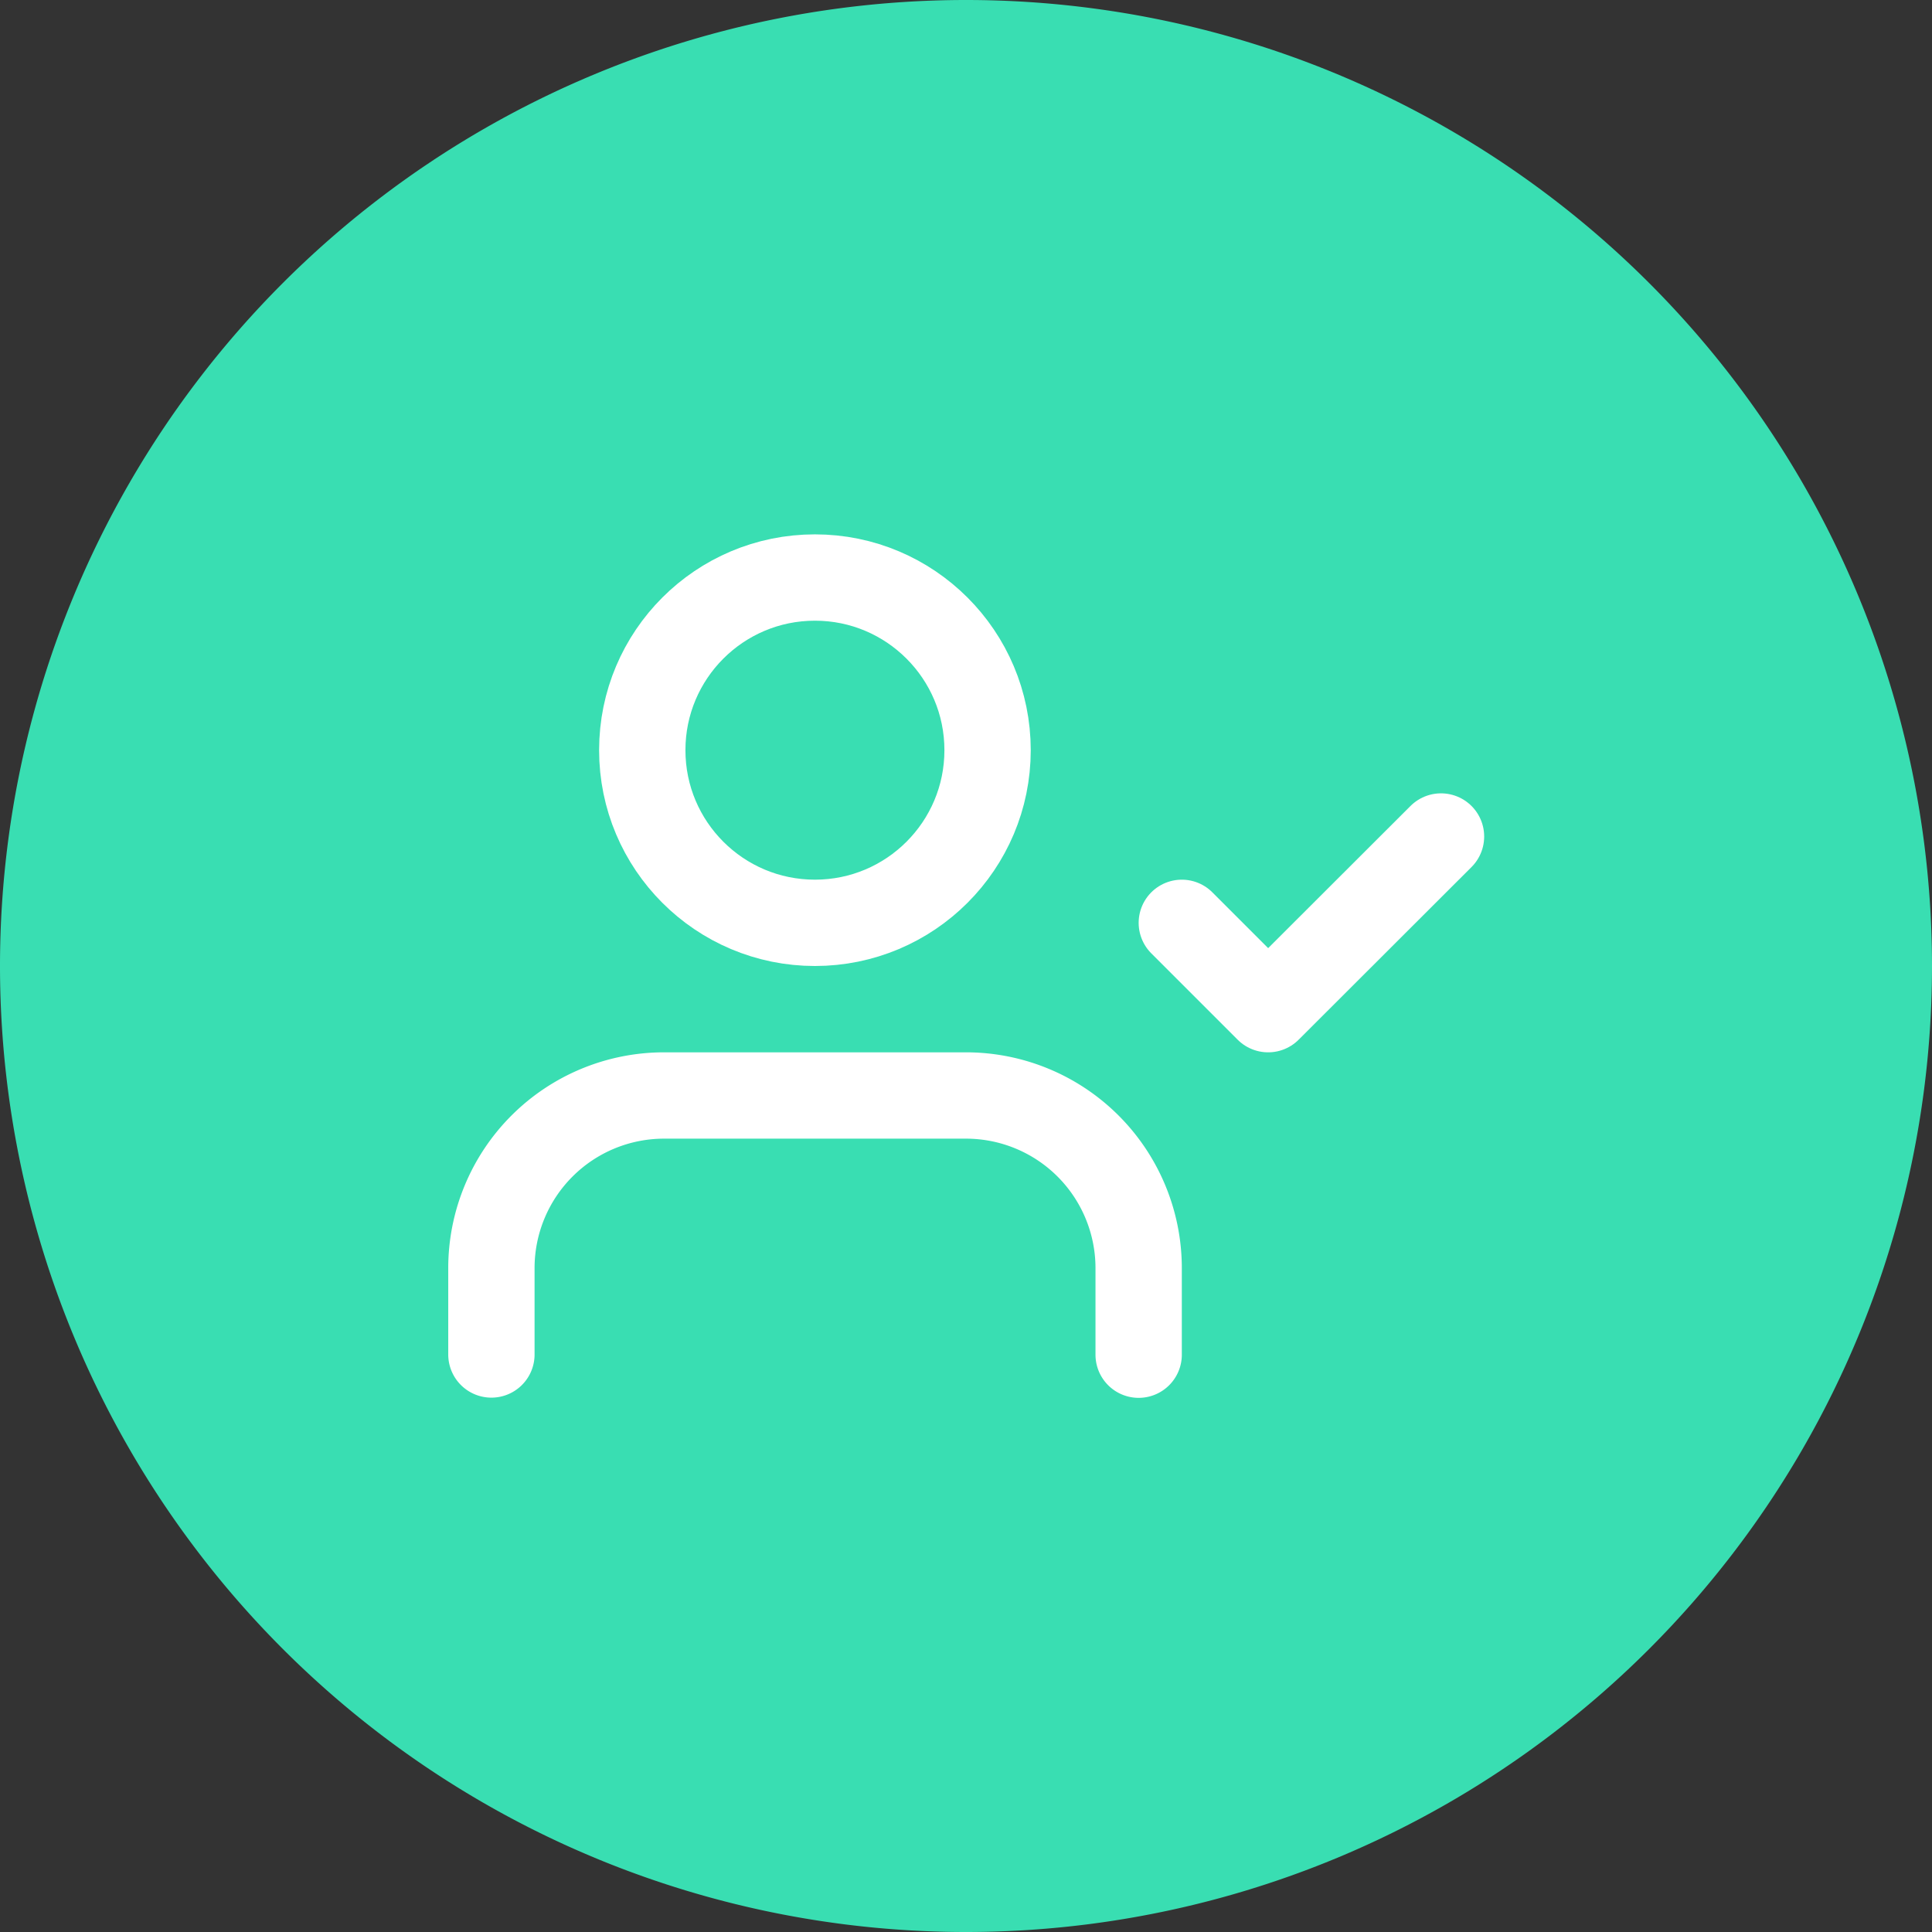
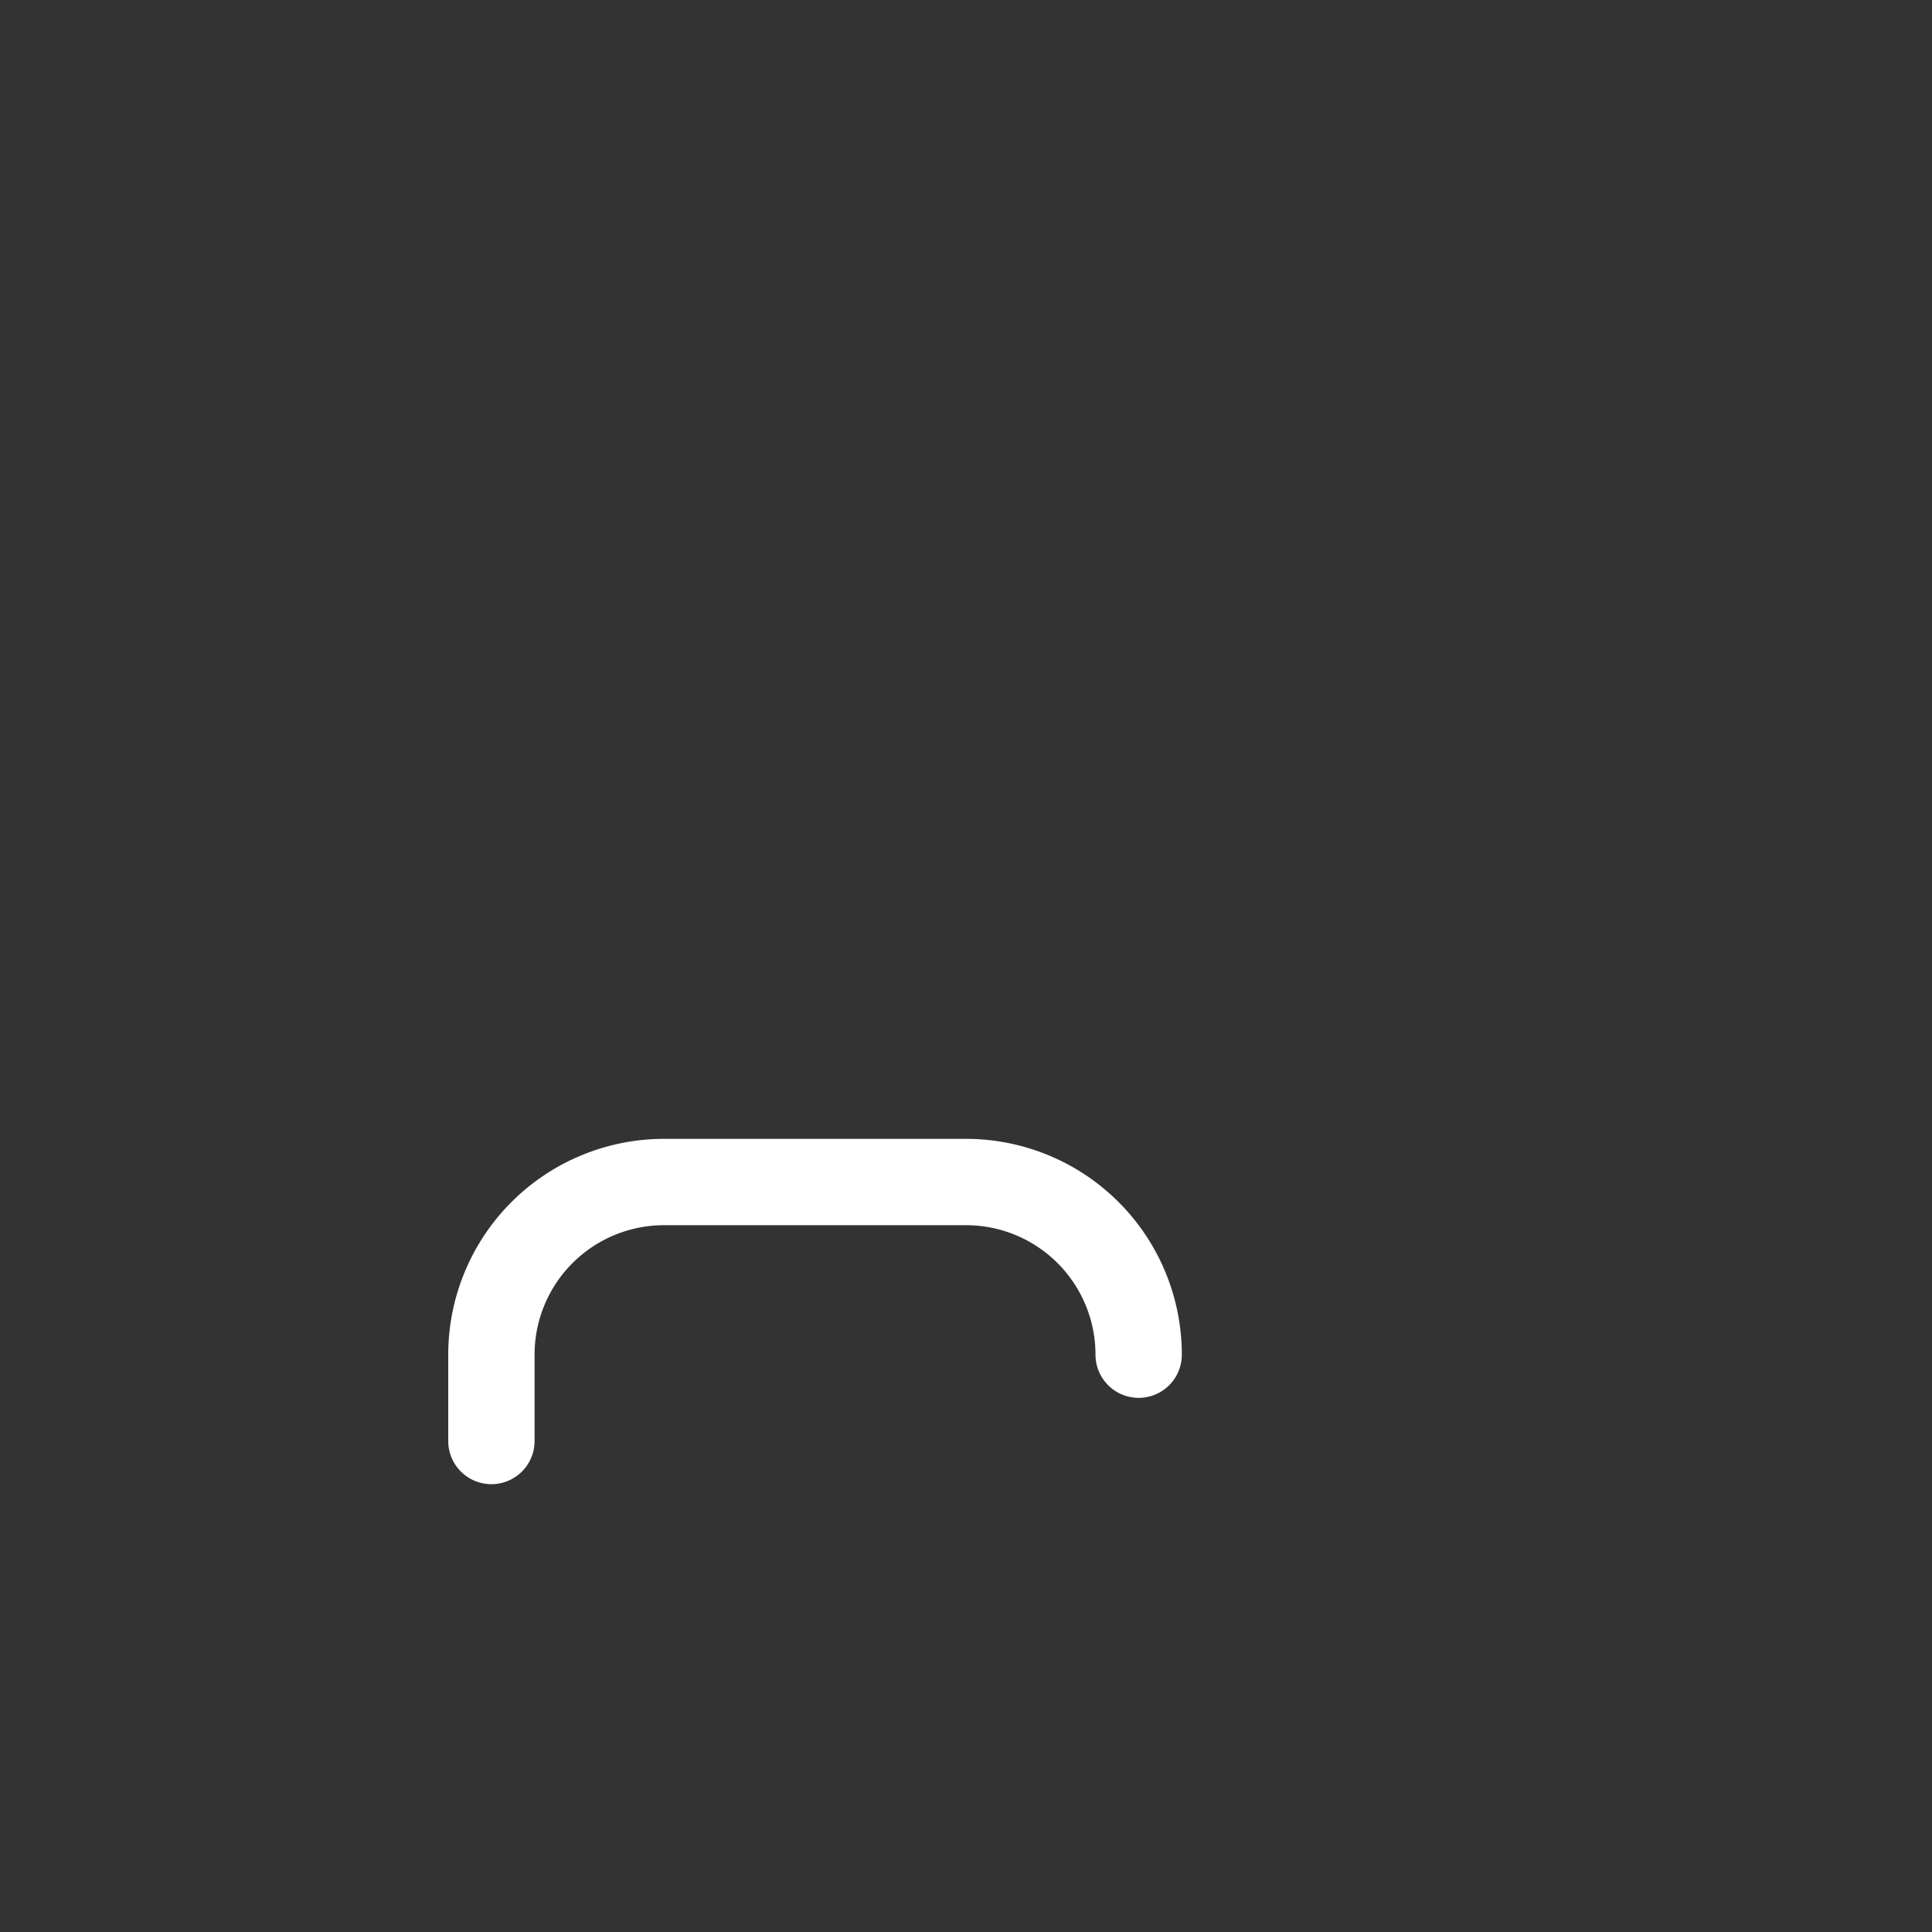
<svg xmlns="http://www.w3.org/2000/svg" id="Layer_1" data-name="Layer 1" viewBox="0 0 93.1 93.1">
  <rect x="0" y="0" width="93.1" height="93.1" fill="#333333" stroke="none" />
  <defs>
    <style>.cls-1{fill:#39deb2;}.cls-2{fill:none;stroke:#fff;stroke-linecap:round;stroke-linejoin:round;stroke-width:4.16px;}</style>
  </defs>
  <title>client verification</title>
-   <path class="cls-1" d="M46.55,0h0A46.55,46.55,0,0,1,93.1,46.55h0A46.55,46.55,0,0,1,46.55,93.1h0A46.55,46.55,0,0,1,0,46.55H0A46.55,46.55,0,0,1,46.55,0Z" />
-   <path class="cls-2" d="M54.87,65.28V61.11a8.32,8.32,0,0,0-8.32-8.32H32a8.32,8.32,0,0,0-8.32,8.32v4.16" />
-   <circle class="cls-2" cx="39.27" cy="36.15" r="8.32" />
-   <polyline class="cls-2" points="56.95 44.47 61.11 48.63 69.44 40.31" />
+   <path class="cls-2" d="M54.87,65.28a8.32,8.32,0,0,0-8.32-8.32H32a8.32,8.32,0,0,0-8.32,8.32v4.16" />
</svg>